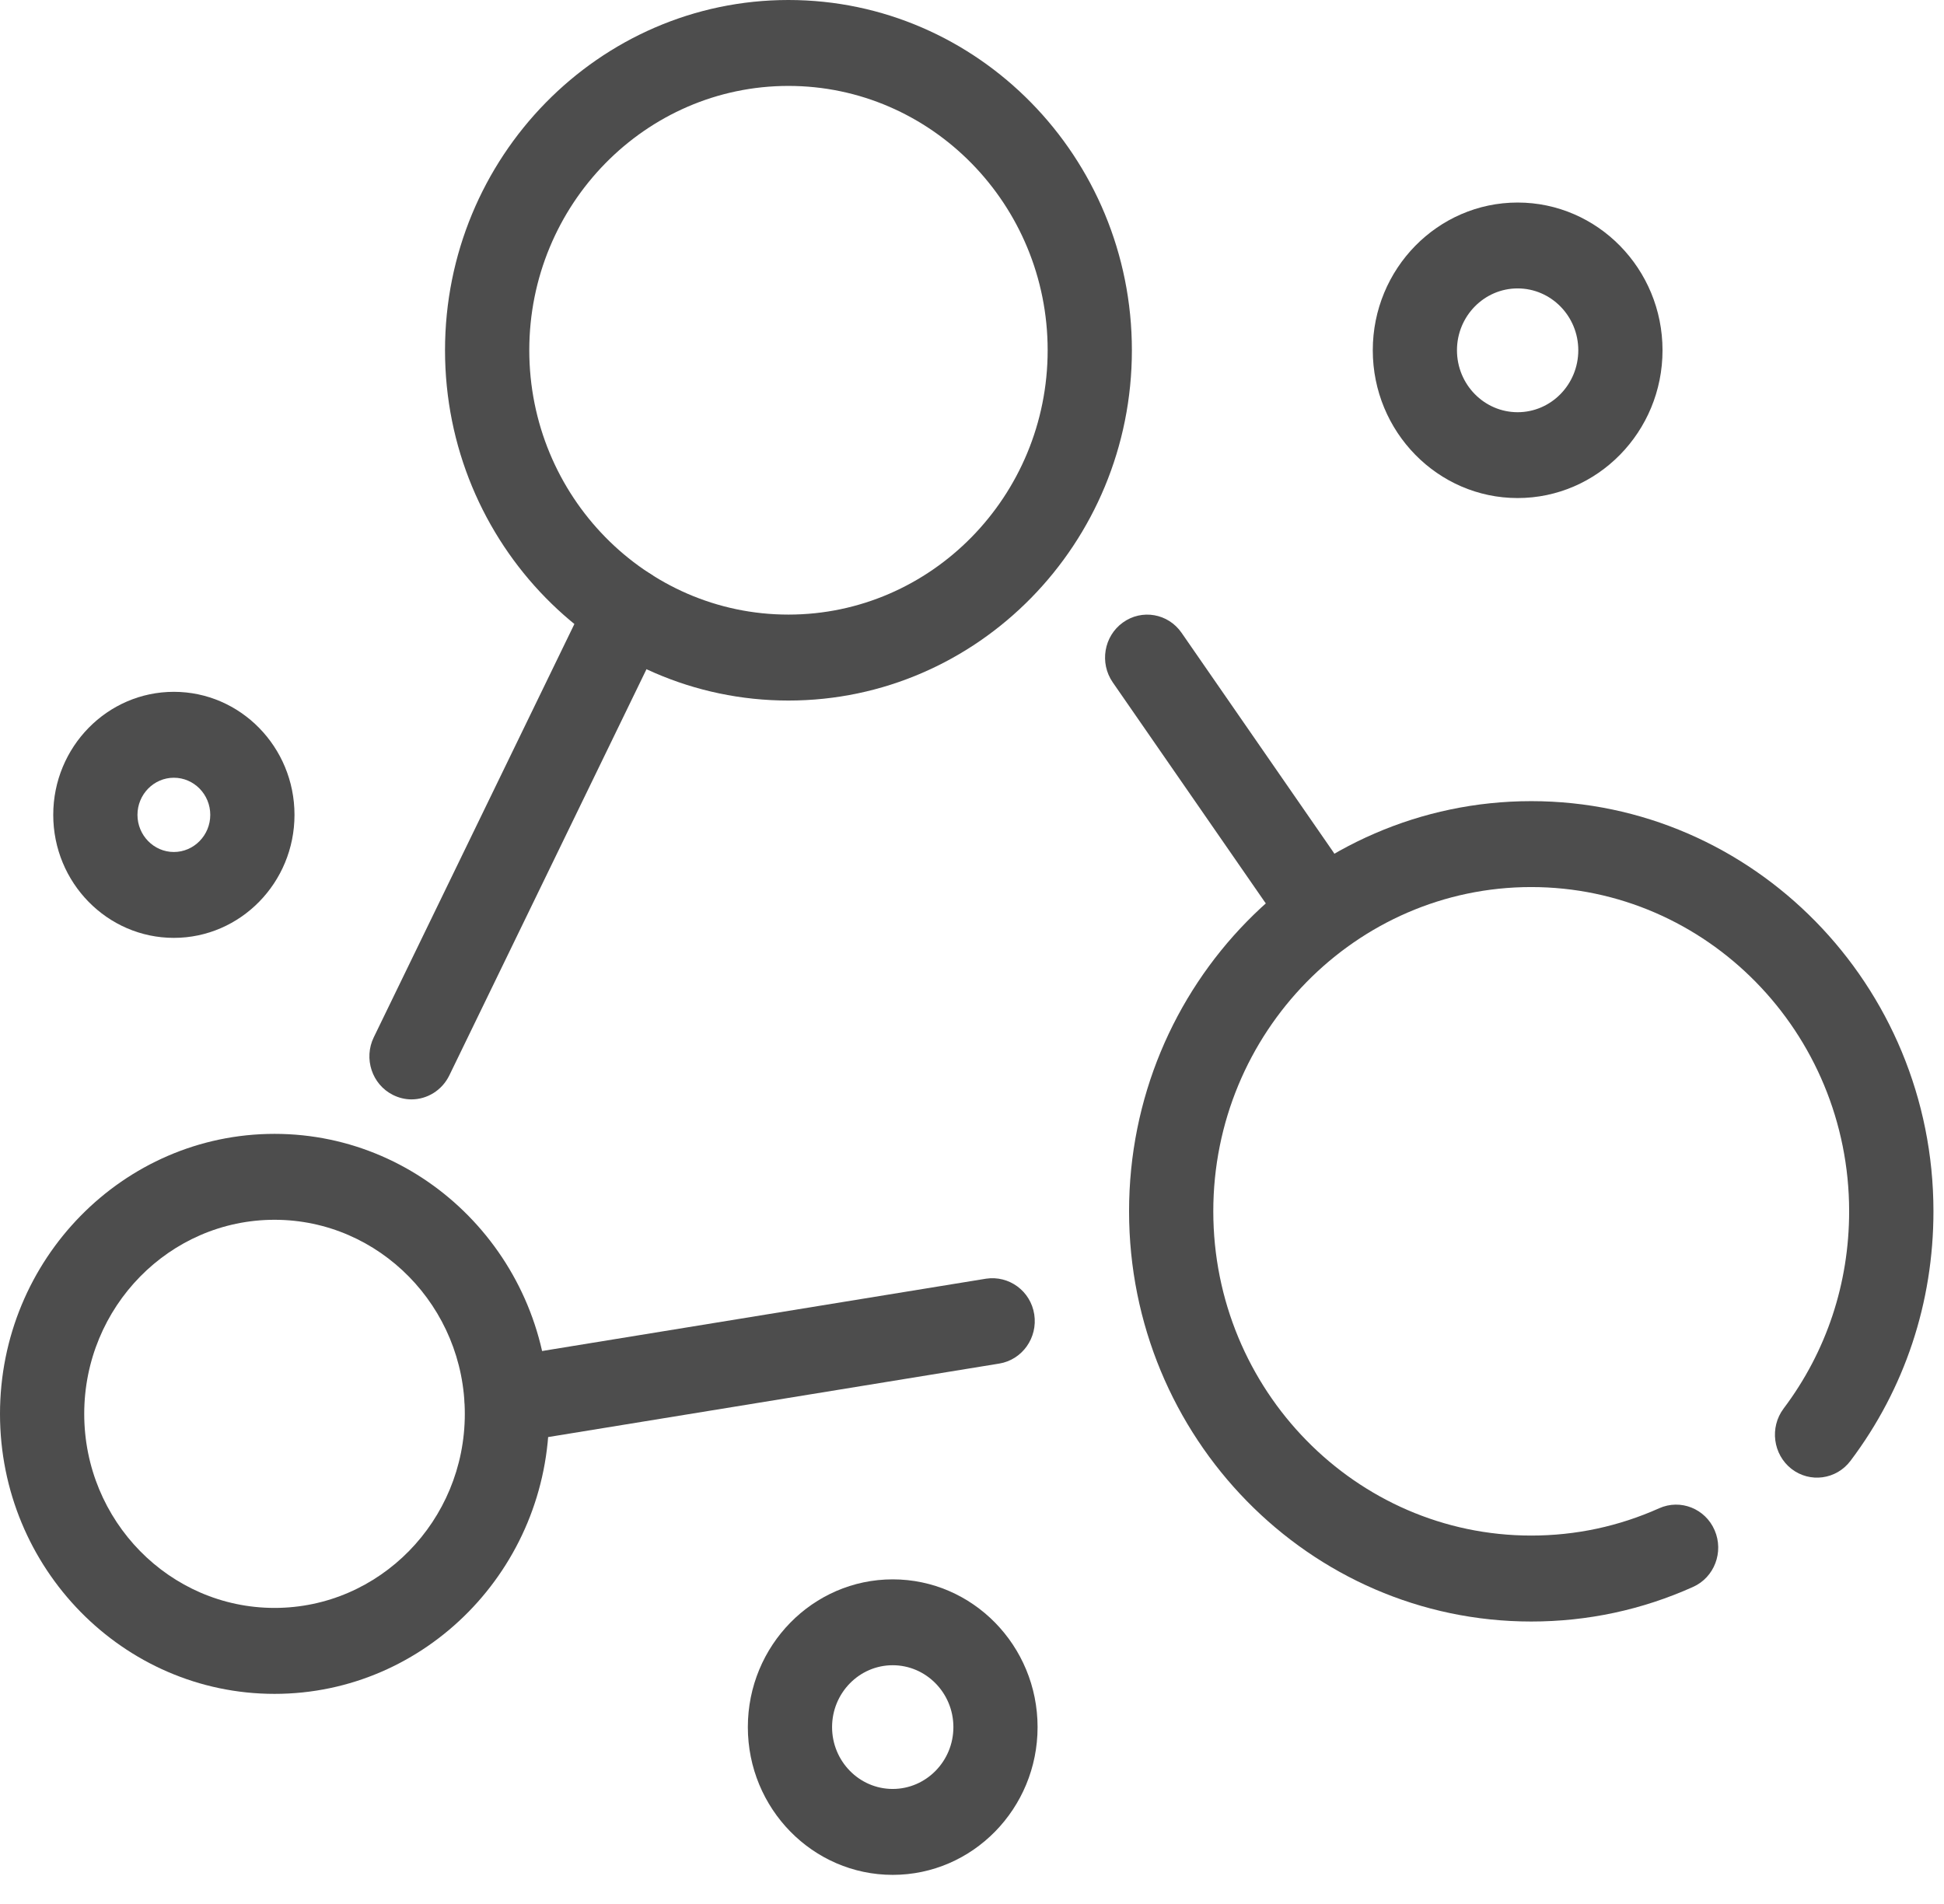
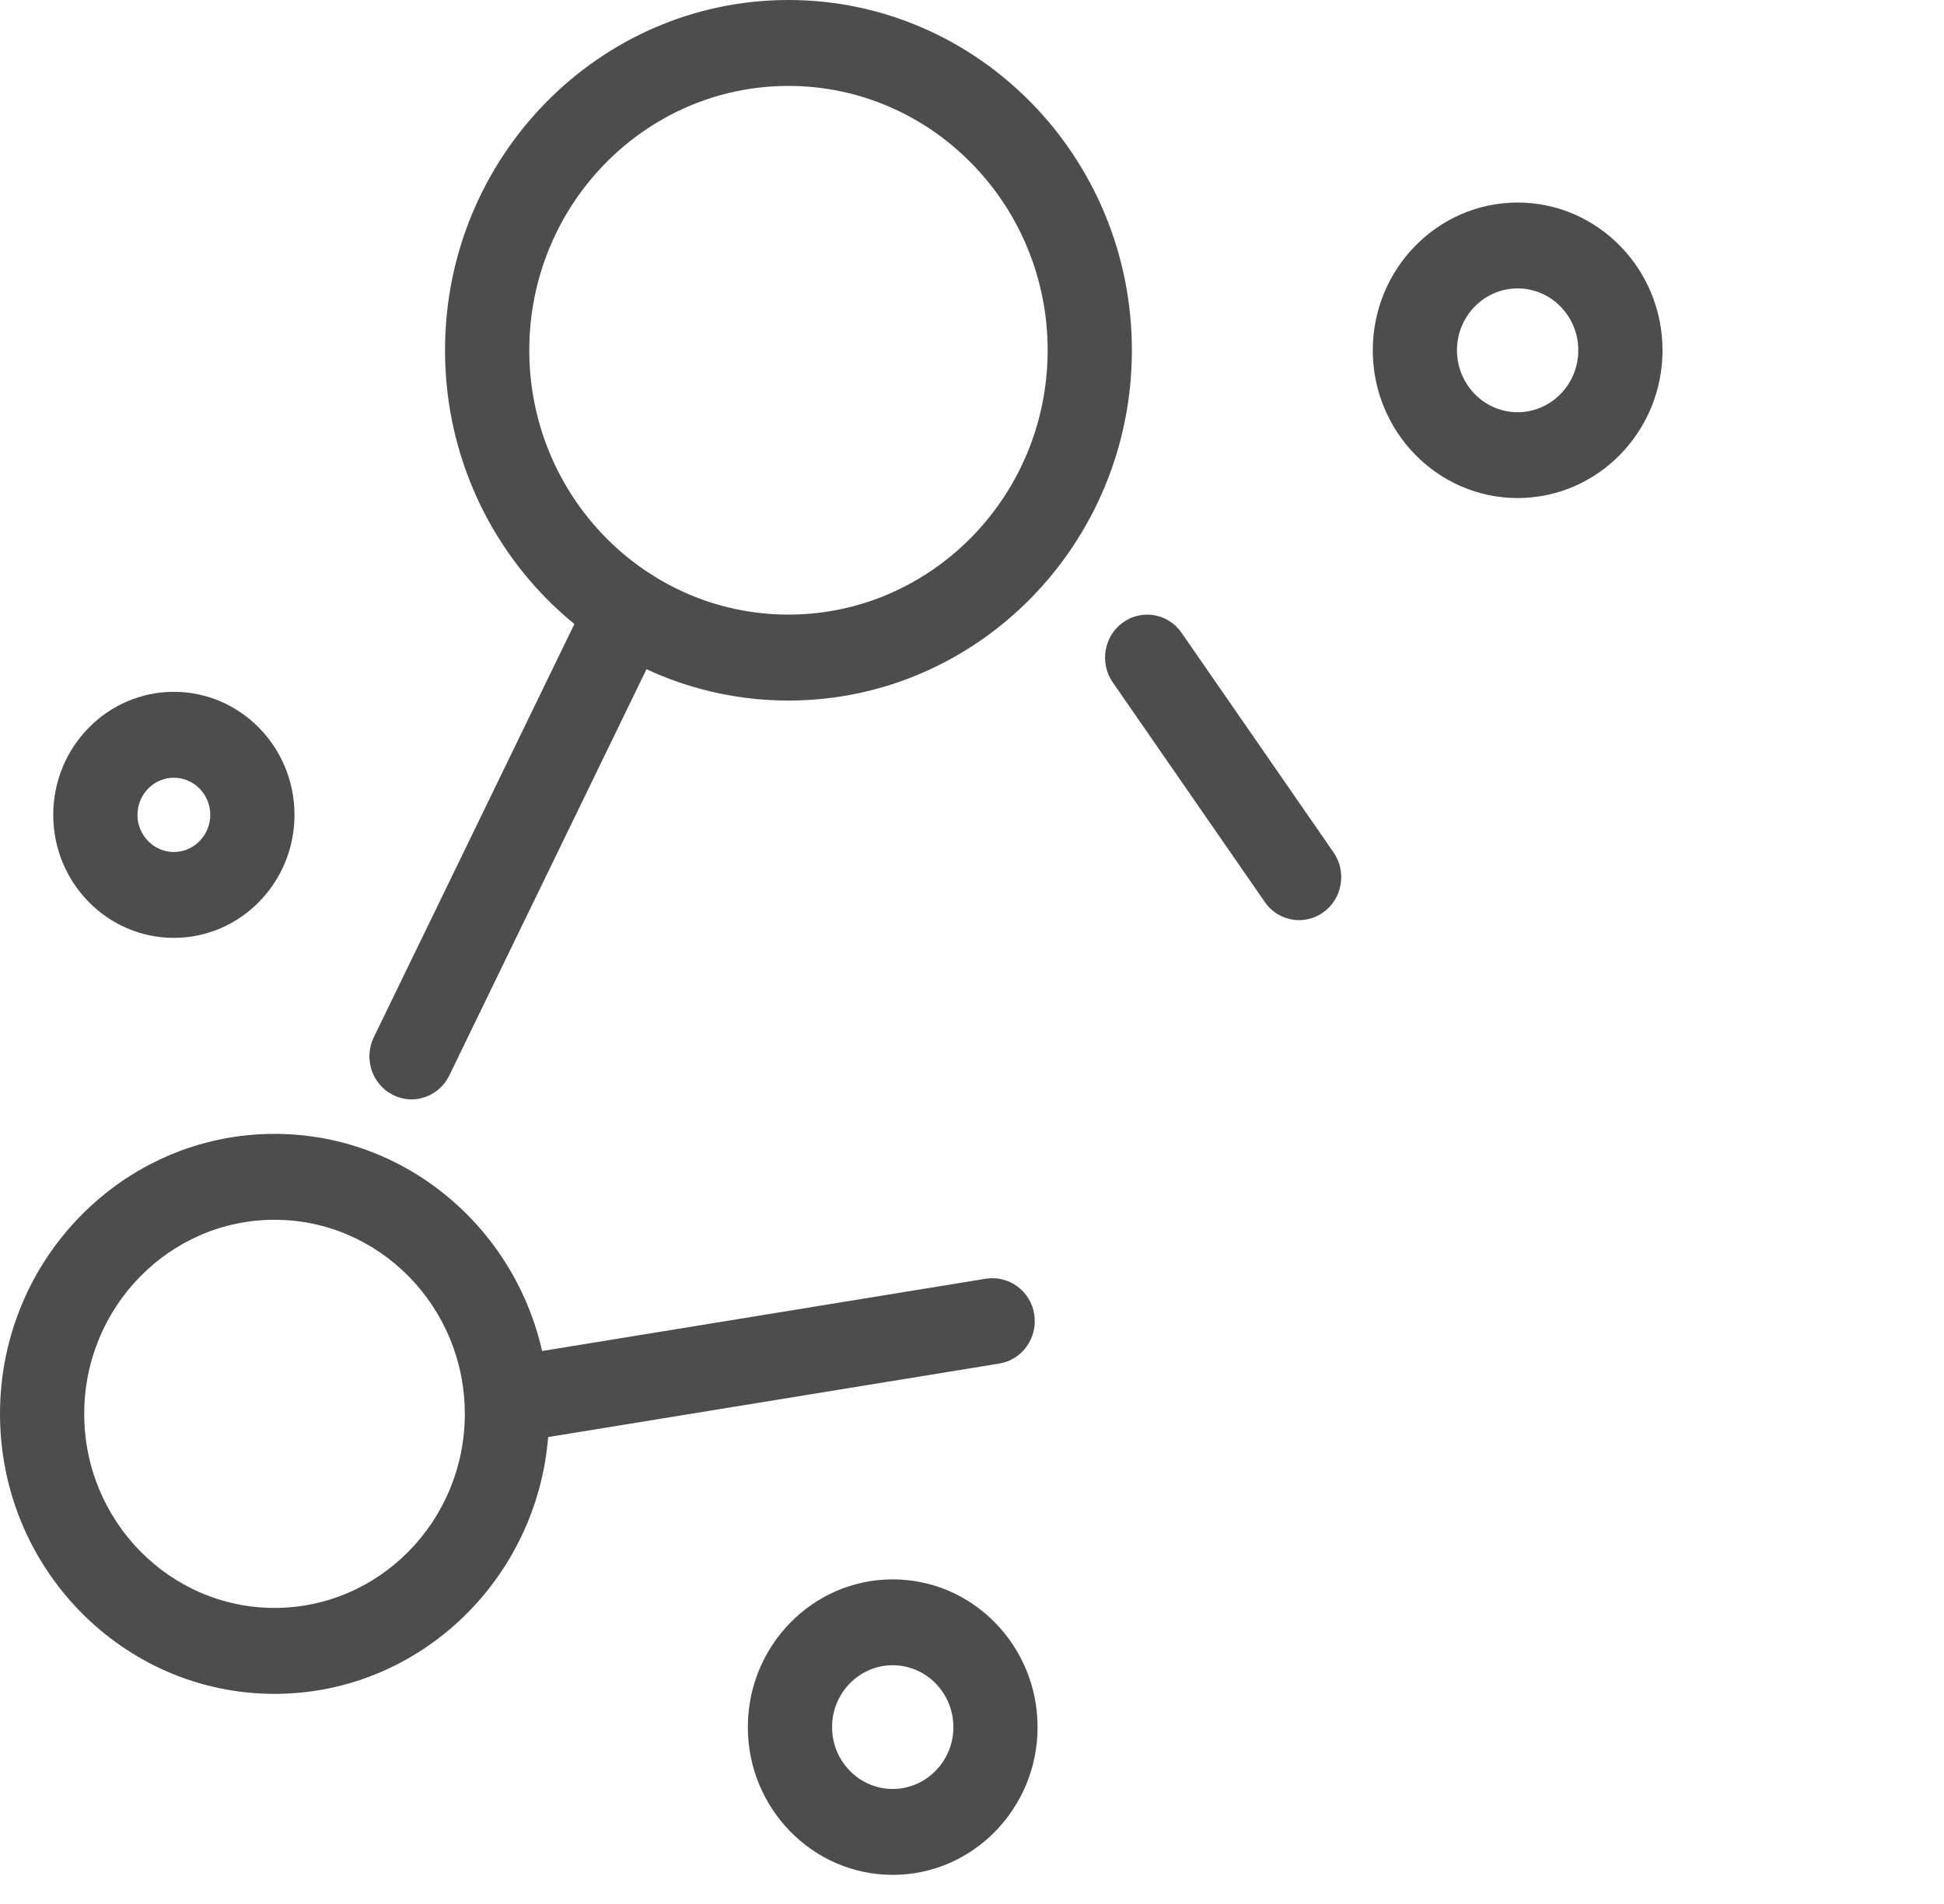
<svg xmlns="http://www.w3.org/2000/svg" width="49" height="48" viewBox="0 0 49 48" fill="none">
  <path d="M19.873 17.661C15.1 17.661 11.217 13.701 11.217 8.83C11.217 3.961 15.1 0 19.873 0C24.648 0 28.53 3.961 28.53 8.83C28.53 13.701 24.648 17.661 19.873 17.661ZM19.873 2.166C16.27 2.166 13.341 5.156 13.341 8.829C13.341 12.505 16.271 15.494 19.873 15.494C23.475 15.494 26.407 12.505 26.407 8.829C26.407 5.156 23.476 2.166 19.873 2.166Z" fill="#4D4D4D" />
-   <path d="M38.596 40.879C33.006 40.879 28.459 36.239 28.459 30.537C28.459 24.835 33.006 20.197 38.596 20.197C44.186 20.197 48.734 24.835 48.734 30.537C48.734 32.834 48.012 35.011 46.643 36.828C46.285 37.303 45.619 37.391 45.154 37.03C44.69 36.665 44.601 35.986 44.957 35.51C46.039 34.072 46.609 32.353 46.609 30.537C46.609 26.029 43.014 22.363 38.595 22.363C34.177 22.363 30.582 26.03 30.582 30.537C30.582 35.044 34.177 38.712 38.595 38.712C39.718 38.712 40.801 38.48 41.82 38.024C42.357 37.783 42.984 38.032 43.219 38.579C43.455 39.127 43.212 39.767 42.674 40.007C41.386 40.586 40.014 40.879 38.596 40.879Z" fill="#4D4D4D" />
  <path d="M6.92 42.703C3.104 42.703 0 39.538 0 35.645C0 31.752 3.104 28.585 6.92 28.585C10.735 28.585 13.84 31.752 13.84 35.645C13.84 39.538 10.735 42.703 6.92 42.703ZM6.92 30.751C4.274 30.751 2.123 32.947 2.123 35.644C2.123 38.342 4.275 40.536 6.92 40.536C9.564 40.536 11.716 38.342 11.716 35.644C11.716 32.947 9.563 30.751 6.92 30.751Z" fill="#4D4D4D" />
  <path d="M10.371 27.716C10.213 27.716 10.053 27.678 9.902 27.602C9.377 27.338 9.161 26.687 9.421 26.151L14.878 14.907C15.139 14.371 15.777 14.153 16.301 14.416C16.827 14.681 17.041 15.331 16.782 15.868L11.325 27.112C11.138 27.494 10.762 27.716 10.371 27.716Z" fill="#4D4D4D" />
  <path d="M12.776 36.384C12.264 36.384 11.813 36.005 11.728 35.472C11.636 34.881 12.031 34.325 12.61 34.231L24.853 32.236C25.433 32.149 25.977 32.545 26.069 33.135C26.161 33.726 25.766 34.281 25.188 34.376L12.944 36.371C12.888 36.38 12.832 36.384 12.776 36.384Z" fill="#4D4D4D" />
  <path d="M32.746 23.197C32.413 23.197 32.086 23.037 31.879 22.738L28.048 17.203C27.71 16.714 27.824 16.038 28.303 15.694C28.782 15.348 29.445 15.464 29.783 15.954L33.613 21.489C33.951 21.977 33.837 22.653 33.358 22.998C33.173 23.132 32.958 23.197 32.746 23.197Z" fill="#4D4D4D" />
  <path d="M22.501 47.266C20.488 47.266 18.85 45.595 18.85 43.541C18.85 41.487 20.488 39.816 22.501 39.816C24.516 39.816 26.153 41.487 26.153 43.541C26.153 45.595 24.516 47.266 22.501 47.266ZM22.501 41.981C21.659 41.981 20.973 42.68 20.973 43.541C20.973 44.4 21.658 45.1 22.501 45.1C23.344 45.1 24.031 44.401 24.031 43.541C24.031 42.68 23.344 41.981 22.501 41.981Z" fill="#4D4D4D" />
  <path d="M38.253 12.556C36.239 12.556 34.602 10.884 34.602 8.83C34.602 6.776 36.24 5.106 38.253 5.106C40.267 5.106 41.905 6.777 41.905 8.83C41.906 10.884 40.268 12.556 38.253 12.556ZM38.253 7.271C37.41 7.271 36.724 7.97 36.724 8.83C36.724 9.691 37.409 10.392 38.253 10.392C39.097 10.392 39.782 9.692 39.782 8.83C39.782 7.971 39.097 7.271 38.253 7.271Z" fill="#4D4D4D" />
  <path d="M4.382 23.644C2.705 23.644 1.342 22.253 1.342 20.543C1.342 18.832 2.705 17.441 4.382 17.441C6.059 17.441 7.423 18.832 7.423 20.543C7.423 22.253 6.059 23.644 4.382 23.644ZM4.382 19.607C3.877 19.607 3.465 20.027 3.465 20.543C3.465 21.058 3.877 21.479 4.382 21.479C4.888 21.479 5.3 21.058 5.3 20.543C5.3 20.027 4.889 19.607 4.382 19.607Z" fill="#4D4D4D" />
</svg>